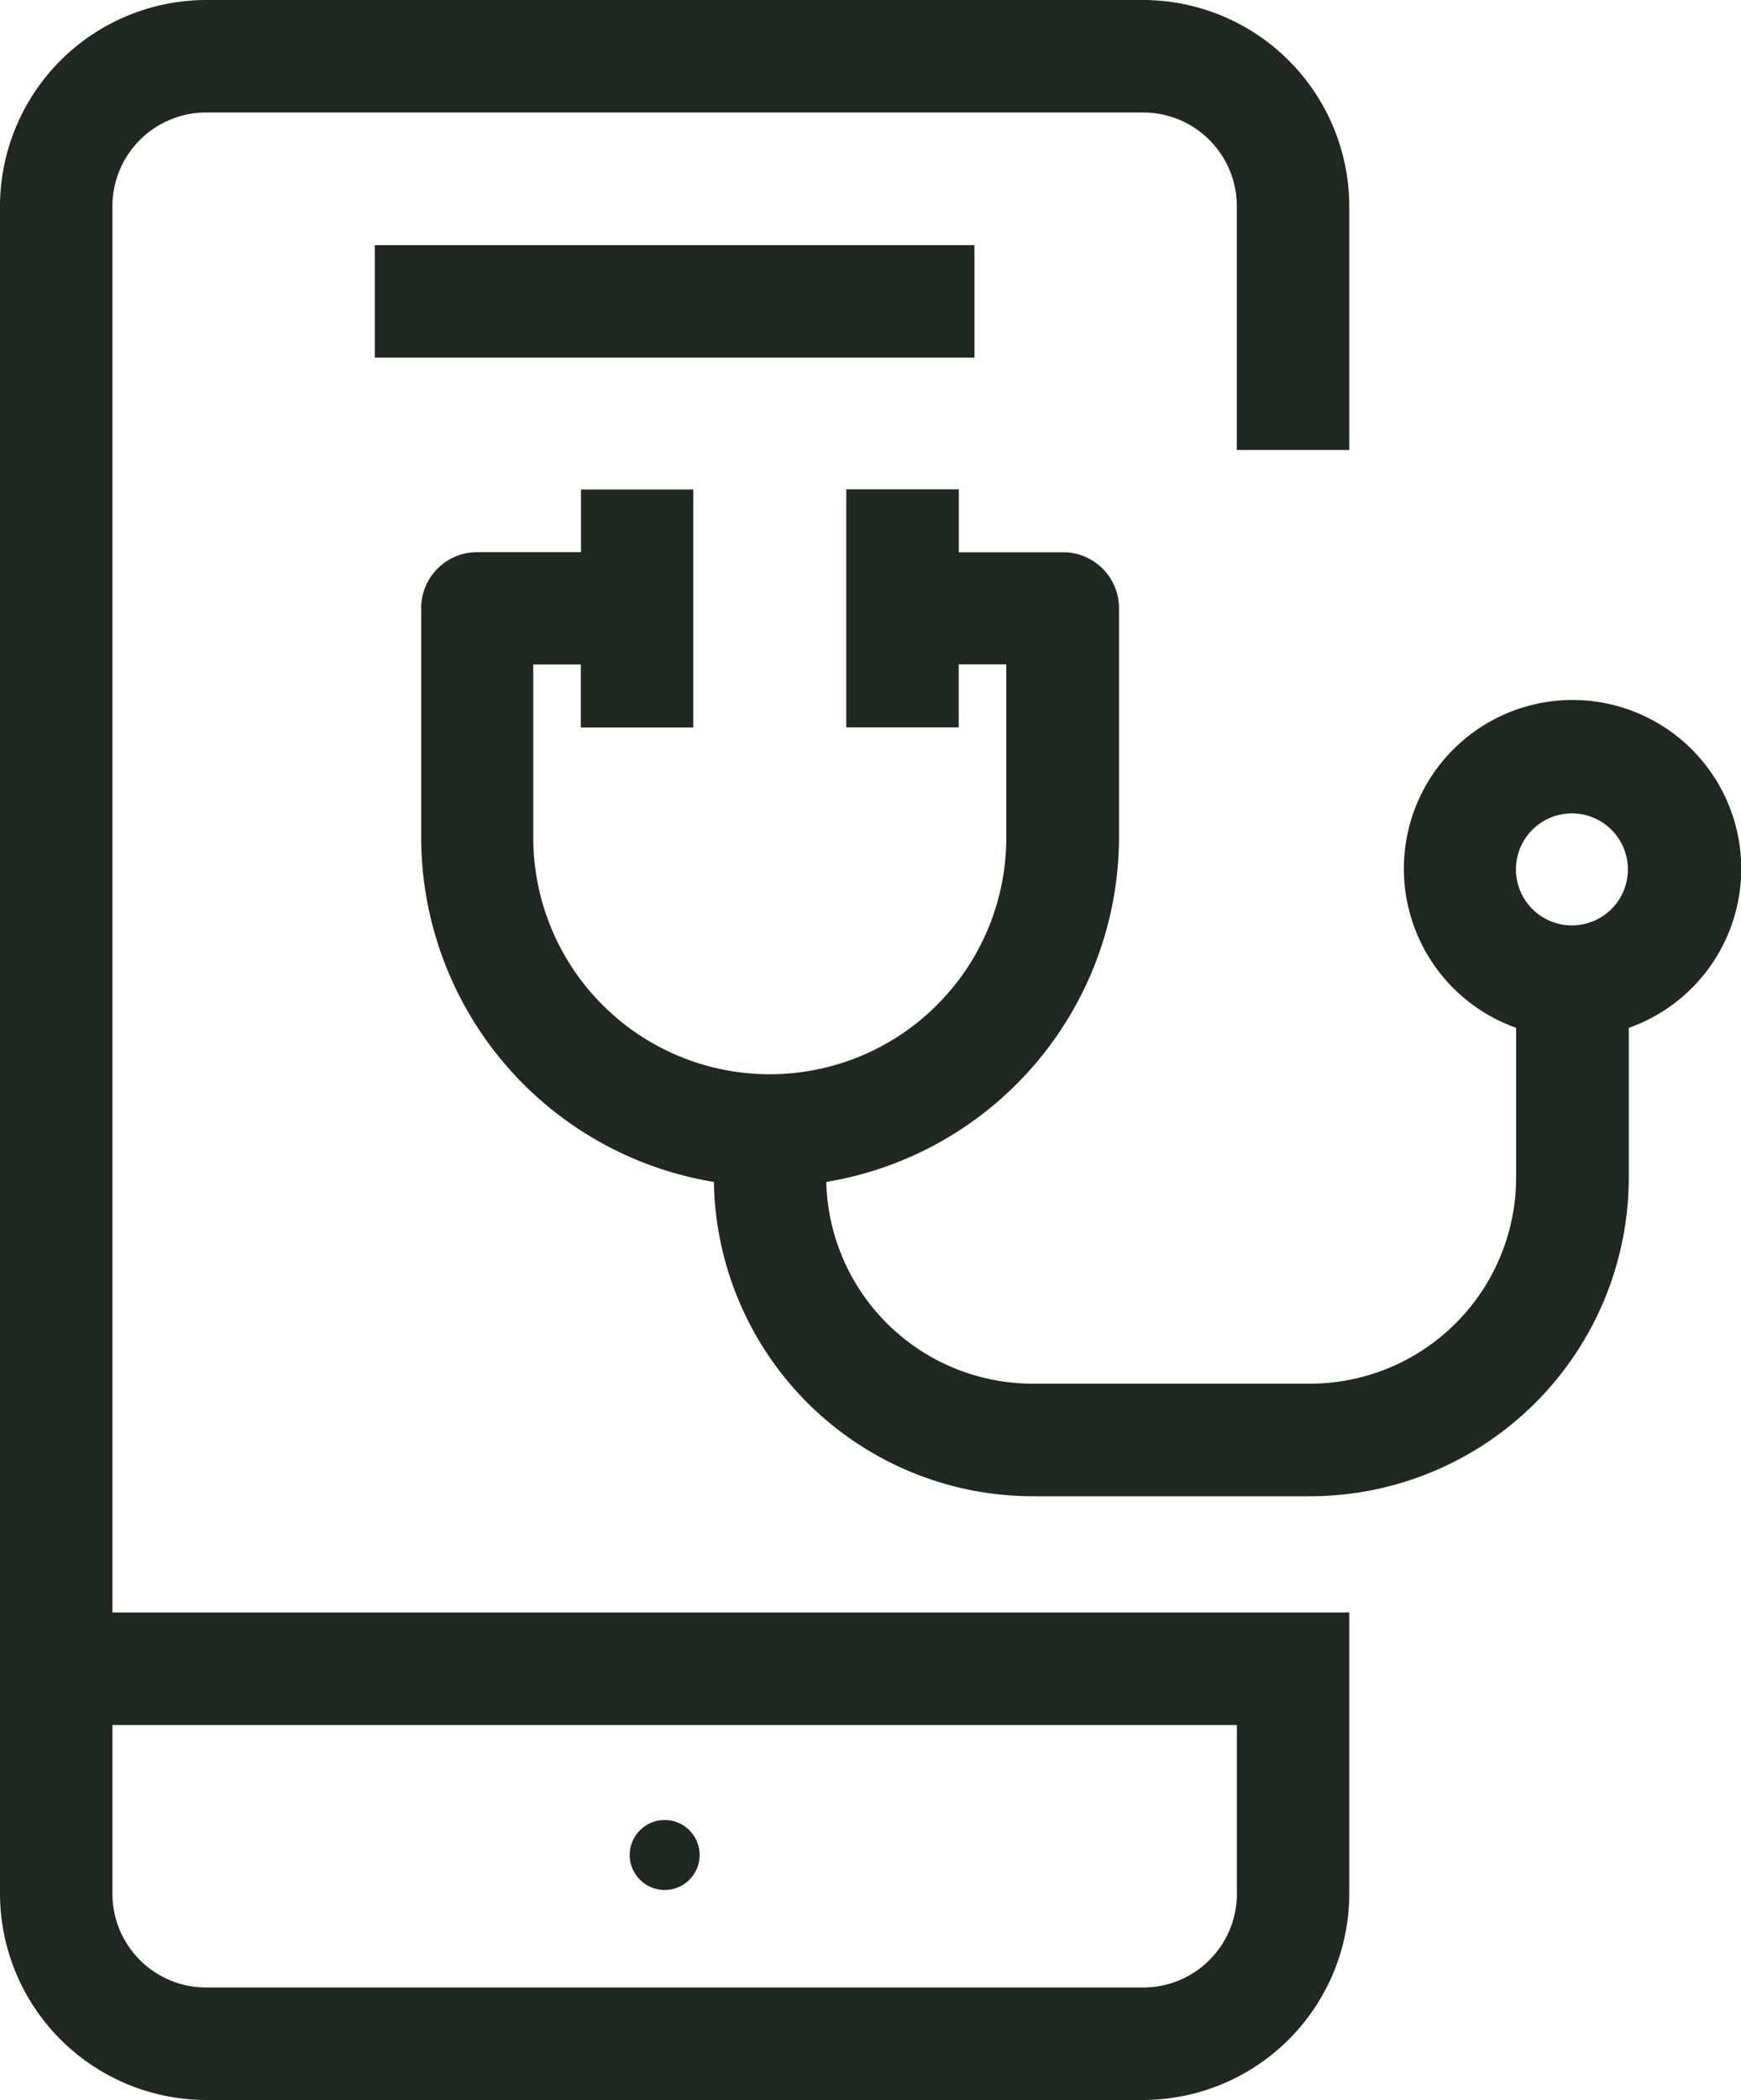
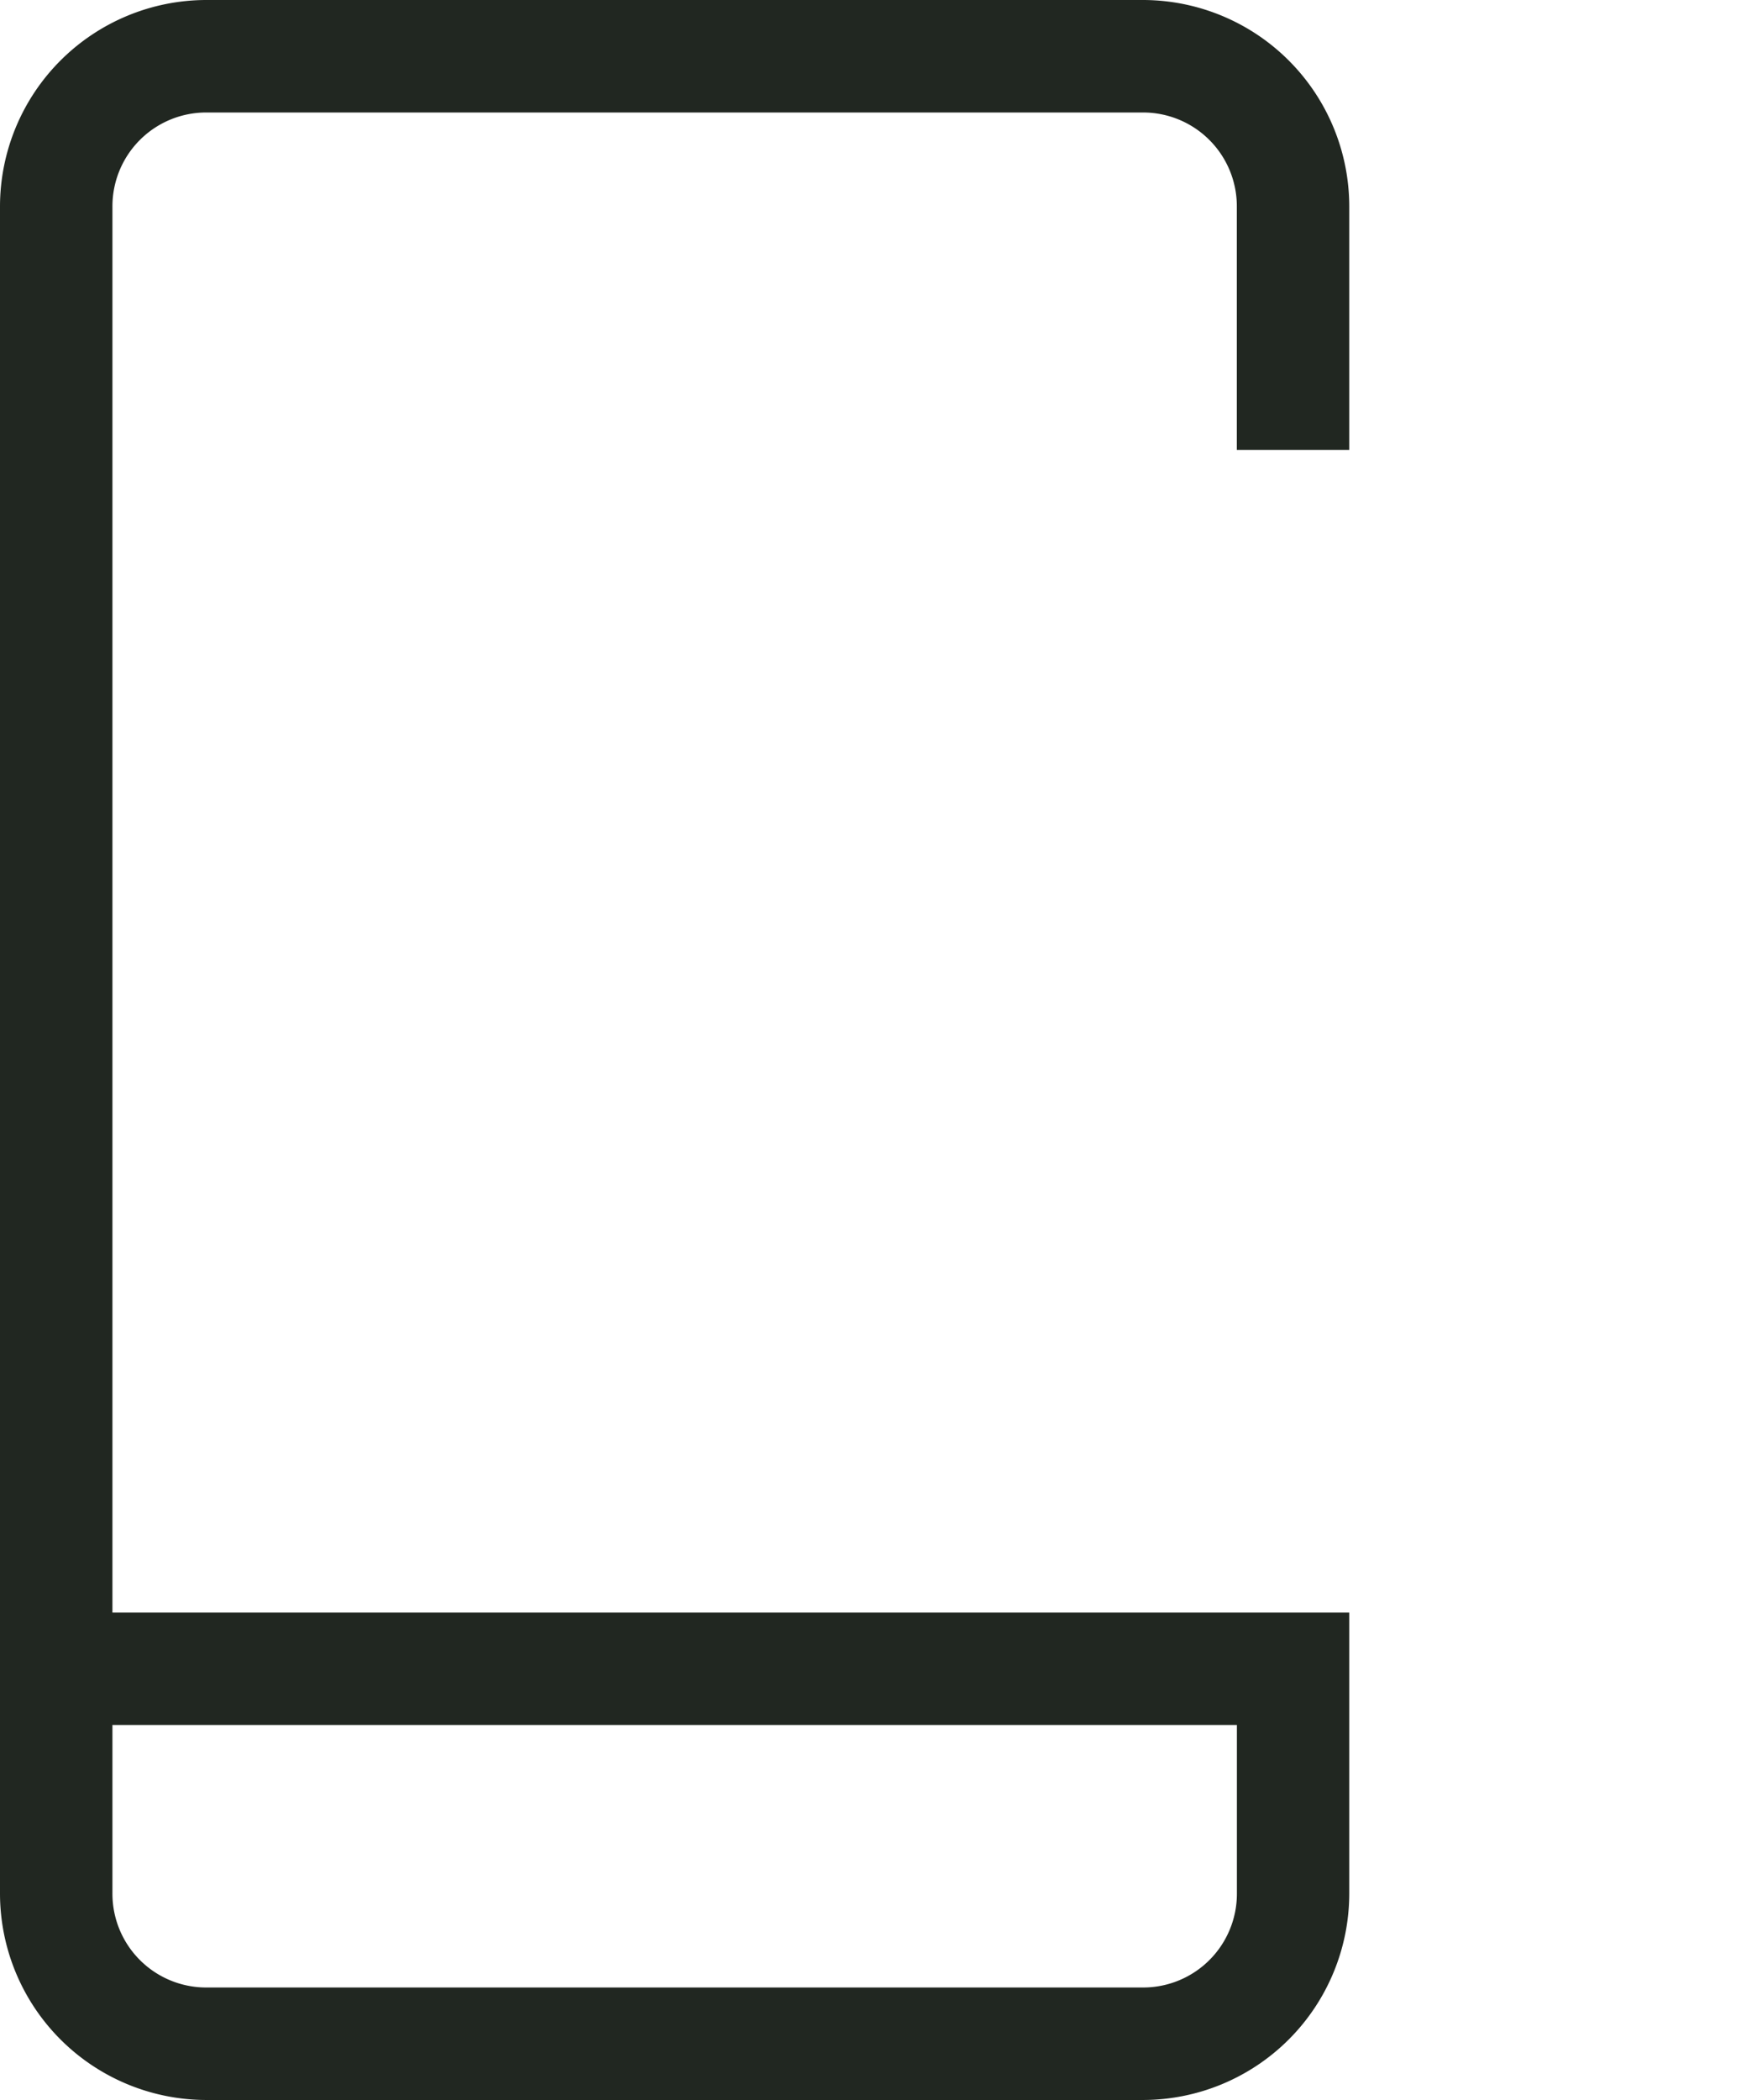
<svg xmlns="http://www.w3.org/2000/svg" width="24.884" height="30" viewBox="0 0 24.884 30">
  <g id="icon-grupo-tic" transform="translate(-8.63 -4)">
    <path id="Trazado_1007" data-name="Trazado 1007" d="M11.576,34H24.969a2.952,2.952,0,0,0,2.946-2.946V27.036H10.237V6.946a1.34,1.34,0,0,1,1.339-1.339H24.969a1.34,1.34,0,0,1,1.339,1.339v3.482h1.607V6.946A2.952,2.952,0,0,0,24.969,4H11.576A2.952,2.952,0,0,0,8.63,6.946V31.054A2.952,2.952,0,0,0,11.576,34Zm-1.339-5.357H26.309v2.411a1.34,1.34,0,0,1-1.339,1.339H11.576a1.34,1.34,0,0,1-1.339-1.339Z" fill="#212721" />
-     <path id="Trazado_1008" data-name="Trazado 1008" d="M18.629,10.537H27.2v1.607H18.629Z" transform="translate(-4.642 -3.035)" fill="#212721" />
-     <circle id="Elipse_15" data-name="Elipse 15" cx="0.5" cy="0.5" r="0.5" transform="translate(17.63 30)" fill="#212721" />
-     <path id="Trazado_1009" data-name="Trazado 1009" d="M35.514,24.743V26.88a2.948,2.948,0,0,1-2.946,2.946H28.6a2.953,2.953,0,0,1-2.946-2.882,5,5,0,0,0,4.184-4.918V18.748a.8.8,0,0,0-.8-.8H27.548V17.05H25.94v3.4h1.607v-.9h.68v2.475a3.38,3.38,0,0,1-6.761,0V19.552h.68v.9h1.607v-3.4H22.148v.895H20.664a.8.8,0,0,0-.8.8v3.279a4.993,4.993,0,0,0,4.184,4.918A4.561,4.561,0,0,0,28.6,31.434h3.97a4.557,4.557,0,0,0,4.554-4.554V24.743a2.411,2.411,0,1,0-1.607,0Zm.8-3.064a.8.8,0,1,1-.569.235.8.8,0,0,1,.569-.235Z" transform="translate(-5.214 -6.059)" fill="#212721" />
  </g>
</svg>